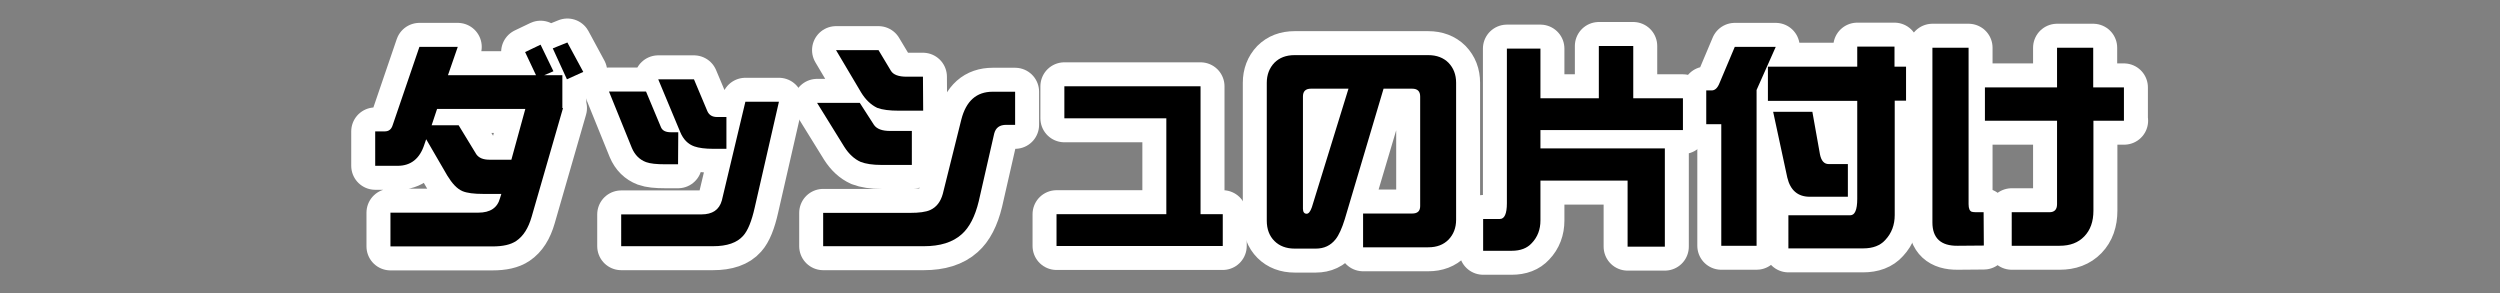
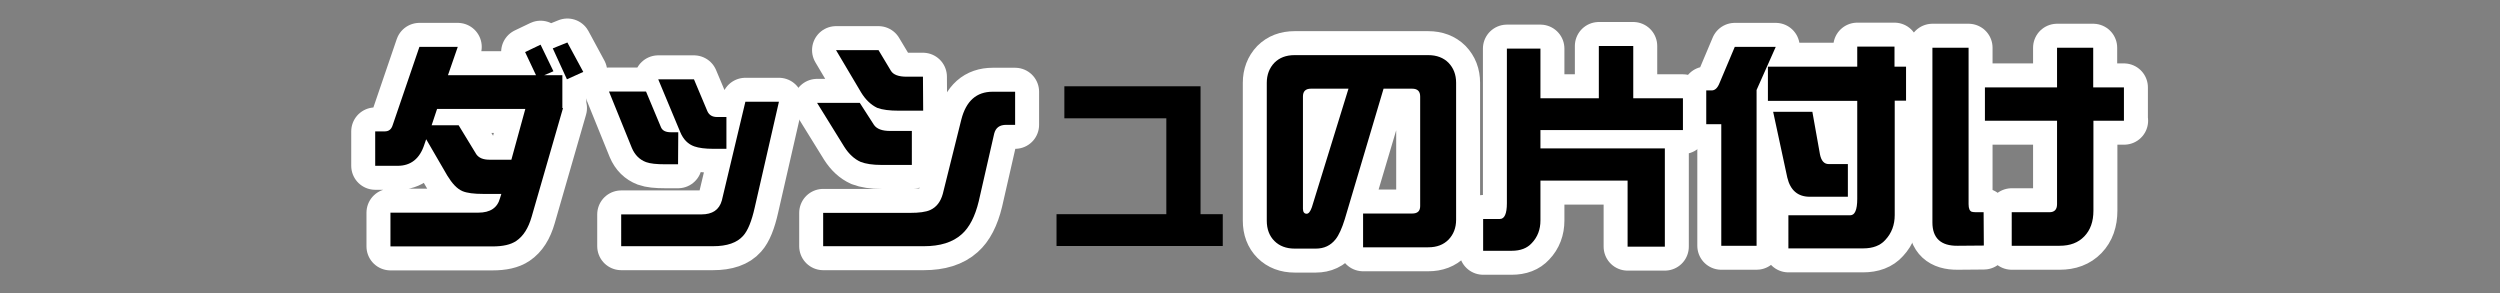
<svg xmlns="http://www.w3.org/2000/svg" version="1.1" id="レイヤー_1" x="0px" y="0px" viewBox="0 0 1147.4 134.6" style="enable-background:new 0 0 1147.4 134.6;" xml:space="preserve">
  <rect x="0" y="0" width="1147.4" height="134.6" fill="#808080" stroke="none" />
  <style type="text/css">
	.st0{fill:none;stroke:#FFFFFF;stroke-width:22;stroke-linejoin:round;stroke-miterlimit:10;}
</style>
  <g>
    <g>
      <path class="st0" d="M258.4,49.6L244,99.5c-1.5,5.2-3.8,8.9-7.1,11.1c-2.5,1.7-6.1,2.5-10.9,2.5h-46.8V97.6h40.3    c5.5,0,8.8-2.2,10-6.7l0.6-1.9h-8.3c-4.3,0-7.5-0.4-9.6-1.3c-2.5-1.1-4.7-3.5-6.9-7.1l-9.7-16.7l-0.8,2.3    c-2.1,6.6-6.2,9.9-12.3,9.9h-10.3V60.3h4.4c1.8,0,3-0.9,3.6-2.8l12.3-36h17.6l-4.5,13H246l-5-10.6l7.1-3.4l5.9,12.2l-4.2,1.8h8.3    v15.1H258.4z M241.1,50h-40.5l-2.5,7.5h12.4l8.1,13.3c1.2,1.7,3.2,2.5,6,2.5h10.1L241.1,50z M267.7,33l-7.5,3.4l-6.5-14.2l6.7-2.7    L267.7,33z" />
      <path class="st0" d="M311.2,75.4h-5.9c-4,0-6.9-0.3-8.8-1c-2.9-1.1-5.1-3.2-6.5-6.5L279.5,42h17l6.9,16.5c0.7,1.5,2.2,2.2,4.5,2.2    h3.4L311.2,75.4L311.2,75.4z M357.5,46.7l-11.1,48.5c-1.4,6.3-3.2,10.7-5.3,13c-2.8,3.2-7.4,4.8-13.8,4.8h-42.2V98.4h36.8    c5.1,0,8.2-2.1,9.4-6.4l10.8-45.3H357.5z M333.5,68.3h-6.1c-3.8,0-6.7-0.4-8.7-1.1c-2.9-1-5.1-3.2-6.5-6.6l-10.1-24.2h16.4    l6.1,14.5c0.8,1.9,2.3,2.8,4.5,2.8h4.3v14.6H333.5z" />
      <path class="st0" d="M418.5,75.7h-13.9c-4.1,0-7.3-0.5-9.6-1.4c-2.9-1.3-5.4-3.6-7.5-6.9L375,47.2h19.6l6.5,10.1    c1.3,1.9,3.8,2.8,7.4,2.8h10V75.7z M465.9,57.3h-4.1c-3,0-4.8,1.3-5.5,4l-7.1,31.1c-1.7,7-4.3,12-7.8,15.1    c-4.1,3.7-9.9,5.5-17.4,5.5h-46.2V97.7h39.9c4.1,0,7.2-0.4,9.2-1.3c2.9-1.3,4.8-3.8,5.8-7.4l8.5-34.1c2.2-8.6,7-12.8,14.4-12.8    h10.3L465.9,57.3L465.9,57.3z M423.7,50.8h-11.2c-4.2,0-7.5-0.4-9.9-1.3c-2.9-1.4-5.4-3.8-7.4-7.1L383.7,23h19.5l5.7,9.5    c1.1,1.8,3.5,2.7,7.2,2.7h7.5L423.7,50.8L423.7,50.8z" />
-       <path class="st0" d="M561.1,112.9h-76.2V98.3h50.4v-44h-46.8V39.6H551v58.7h10.2v14.6H561.1z" />
      <path class="st0" d="M668.3,100.8c0,3.8-1.2,6.8-3.5,9.2c-2.3,2.3-5.3,3.5-9.3,3.5h-29.9V98h22.5c2.5,0,3.7-1.1,3.7-3.4V44.3    c0-2.4-1.2-3.6-3.7-3.6H635l-17.8,59.9c-1.3,4.2-2.7,7.3-4.2,9.2c-2.3,2.9-5.3,4.3-9.1,4.3h-9.7c-3.9,0-7-1.2-9.3-3.5    s-3.5-5.4-3.5-9.3V38c0-3.7,1.2-6.8,3.5-9.2c2.3-2.3,5.3-3.5,9.3-3.5h61.3c3.9,0,7,1.2,9.3,3.5c2.3,2.4,3.5,5.4,3.5,9.2V100.8z     M618.9,40.7h-17.2c-2.5,0-3.7,1.2-3.7,3.6v51.5c0,1.5,0.6,2.3,1.7,2.3c0.9,0,1.7-1,2.4-3L618.9,40.7z" />
      <path class="st0" d="M691.6,22.3H707v22.8h26.8v-24h15.8v24h22.8v14.6H707v8.4h57.1v45.1H747V82.9h-40v18.3c0,4.1-1.3,7.6-4,10.4    c-2.1,2.3-5.1,3.5-9.2,3.5h-13.1v-14.6h7.7c2.1,0,3.2-2.4,3.2-7.2L691.6,22.3L691.6,22.3z" />
      <path class="st0" d="M796.2,21.5H815l-8.8,19.8v71.5H790V57h-6.9V41.5h2.5c1.5,0,2.7-1.1,3.6-3.4L796.2,21.5z M874.8,30.6v15.6    h-5.2v52.5c0,4.5-1.4,8.3-4.3,11.4c-2.3,2.6-5.7,3.9-10.2,3.9h-34.3V98.8h28.4c2.1,0,3.2-2.5,3.2-7.5v-45h-41V30.6h41v-9.2h17.1    v9.2C869.5,30.6,874.8,30.6,874.8,30.6z M813.8,51.3h18l3.5,19.6c0.6,2.9,1.9,4.4,4,4.4h8.8v15h-17.5c-5.4,0-8.9-2.9-10.3-8.8    L813.8,51.3z" />
      <path class="st0" d="M910.5,112.7l-12,0.1c-7.7,0.1-11.6-3.5-11.6-10.7V21.9h16.6v71.8c0,2,0.5,3.2,1.5,3.5c0.4,0.1,1,0.2,1.9,0.2    h3.5L910.5,112.7L910.5,112.7z M974.9,55.4h-14.1v41.3c0,5-1.4,8.9-4.2,11.8s-6.5,4.3-11.3,4.3h-22V97.4h17.3    c2.3,0,3.5-1.2,3.5-3.7V55.4H911V40.1h33.1V21.9h16.6v18.2h14.1v15.3H974.9z" />
    </g>
    <g>
      <path d="M258.4,49.6L244,99.5c-1.5,5.2-3.8,8.9-7.1,11.1c-2.5,1.7-6.1,2.5-10.9,2.5h-46.8V97.6h40.3c5.5,0,8.8-2.2,10-6.7l0.6-1.9    h-8.3c-4.3,0-7.5-0.4-9.6-1.3c-2.5-1.1-4.7-3.5-6.9-7.1l-9.7-16.7l-0.8,2.3c-2.1,6.6-6.2,9.9-12.3,9.9h-10.3V60.3h4.4    c1.8,0,3-0.9,3.6-2.8l12.3-36h17.6l-4.5,13H246l-5-10.6l7.1-3.4l5.9,12.2l-4.2,1.8h8.3v15.1H258.4z M241.1,50h-40.5l-2.5,7.5h12.4    l8.1,13.3c1.2,1.7,3.2,2.5,6,2.5h10.1L241.1,50z M267.7,33l-7.5,3.4l-6.5-14.2l6.7-2.7L267.7,33z" />
      <path d="M311.2,75.4h-5.9c-4,0-6.9-0.3-8.8-1c-2.9-1.1-5.1-3.2-6.5-6.5L279.5,42h17l6.9,16.5c0.7,1.5,2.2,2.2,4.5,2.2h3.4    L311.2,75.4L311.2,75.4z M357.5,46.7l-11.1,48.5c-1.4,6.3-3.2,10.7-5.3,13c-2.8,3.2-7.4,4.8-13.8,4.8h-42.2V98.4h36.8    c5.1,0,8.2-2.1,9.4-6.4l10.8-45.3H357.5z M333.5,68.3h-6.1c-3.8,0-6.7-0.4-8.7-1.1c-2.9-1-5.1-3.2-6.5-6.6l-10.1-24.2h16.4    l6.1,14.5c0.8,1.9,2.3,2.8,4.5,2.8h4.3v14.6H333.5z" />
      <path d="M418.5,75.7h-13.9c-4.1,0-7.3-0.5-9.6-1.4c-2.9-1.3-5.4-3.6-7.5-6.9L375,47.2h19.6l6.5,10.1c1.3,1.9,3.8,2.8,7.4,2.8h10    V75.7z M465.9,57.3h-4.1c-3,0-4.8,1.3-5.5,4l-7.1,31.1c-1.7,7-4.3,12-7.8,15.1c-4.1,3.7-9.9,5.5-17.4,5.5h-46.2V97.7h39.9    c4.1,0,7.2-0.4,9.2-1.3c2.9-1.3,4.8-3.8,5.8-7.4l8.5-34.1c2.2-8.6,7-12.8,14.4-12.8h10.3L465.9,57.3L465.9,57.3z M423.7,50.8    h-11.2c-4.2,0-7.5-0.4-9.9-1.3c-2.9-1.4-5.4-3.8-7.4-7.1L383.7,23h19.5l5.7,9.5c1.1,1.8,3.5,2.7,7.2,2.7h7.5L423.7,50.8    L423.7,50.8z" />
      <path d="M561.1,112.9h-76.2V98.3h50.4v-44h-46.8V39.6H551v58.7h10.2v14.6H561.1z" />
      <path d="M668.3,100.8c0,3.8-1.2,6.8-3.5,9.2c-2.3,2.3-5.3,3.5-9.3,3.5h-29.9V98h22.5c2.5,0,3.7-1.1,3.7-3.4V44.3    c0-2.4-1.2-3.6-3.7-3.6H635l-17.8,59.9c-1.3,4.2-2.7,7.3-4.2,9.2c-2.3,2.9-5.3,4.3-9.1,4.3h-9.7c-3.9,0-7-1.2-9.3-3.5    s-3.5-5.4-3.5-9.3V38c0-3.7,1.2-6.8,3.5-9.2c2.3-2.3,5.3-3.5,9.3-3.5h61.3c3.9,0,7,1.2,9.3,3.5c2.3,2.4,3.5,5.4,3.5,9.2V100.8z     M618.9,40.7h-17.2c-2.5,0-3.7,1.2-3.7,3.6v51.5c0,1.5,0.6,2.3,1.7,2.3c0.9,0,1.7-1,2.4-3L618.9,40.7z" />
      <path d="M691.6,22.3H707v22.8h26.8v-24h15.8v24h22.8v14.6H707v8.4h57.1v45.1H747V82.9h-40v18.3c0,4.1-1.3,7.6-4,10.4    c-2.1,2.3-5.1,3.5-9.2,3.5h-13.1v-14.6h7.7c2.1,0,3.2-2.4,3.2-7.2L691.6,22.3L691.6,22.3z" />
      <path d="M796.2,21.5H815l-8.8,19.8v71.5H790V57h-6.9V41.5h2.5c1.5,0,2.7-1.1,3.6-3.4L796.2,21.5z M874.8,30.6v15.6h-5.2v52.5    c0,4.5-1.4,8.3-4.3,11.4c-2.3,2.6-5.7,3.9-10.2,3.9h-34.3V98.8h28.4c2.1,0,3.2-2.5,3.2-7.5v-45h-41V30.6h41v-9.2h17.1v9.2    C869.5,30.6,874.8,30.6,874.8,30.6z M813.8,51.3h18l3.5,19.6c0.6,2.9,1.9,4.4,4,4.4h8.8v15h-17.5c-5.4,0-8.9-2.9-10.3-8.8    L813.8,51.3z" />
      <path d="M910.5,112.7l-12,0.1c-7.7,0.1-11.6-3.5-11.6-10.7V21.9h16.6v71.8c0,2,0.5,3.2,1.5,3.5c0.4,0.1,1,0.2,1.9,0.2h3.5    L910.5,112.7L910.5,112.7z M974.9,55.4h-14.1v41.3c0,5-1.4,8.9-4.2,11.8s-6.5,4.3-11.3,4.3h-22V97.4h17.3c2.3,0,3.5-1.2,3.5-3.7    V55.4H911V40.1h33.1V21.9h16.6v18.2h14.1v15.3H974.9z" />
    </g>
  </g>
</svg>